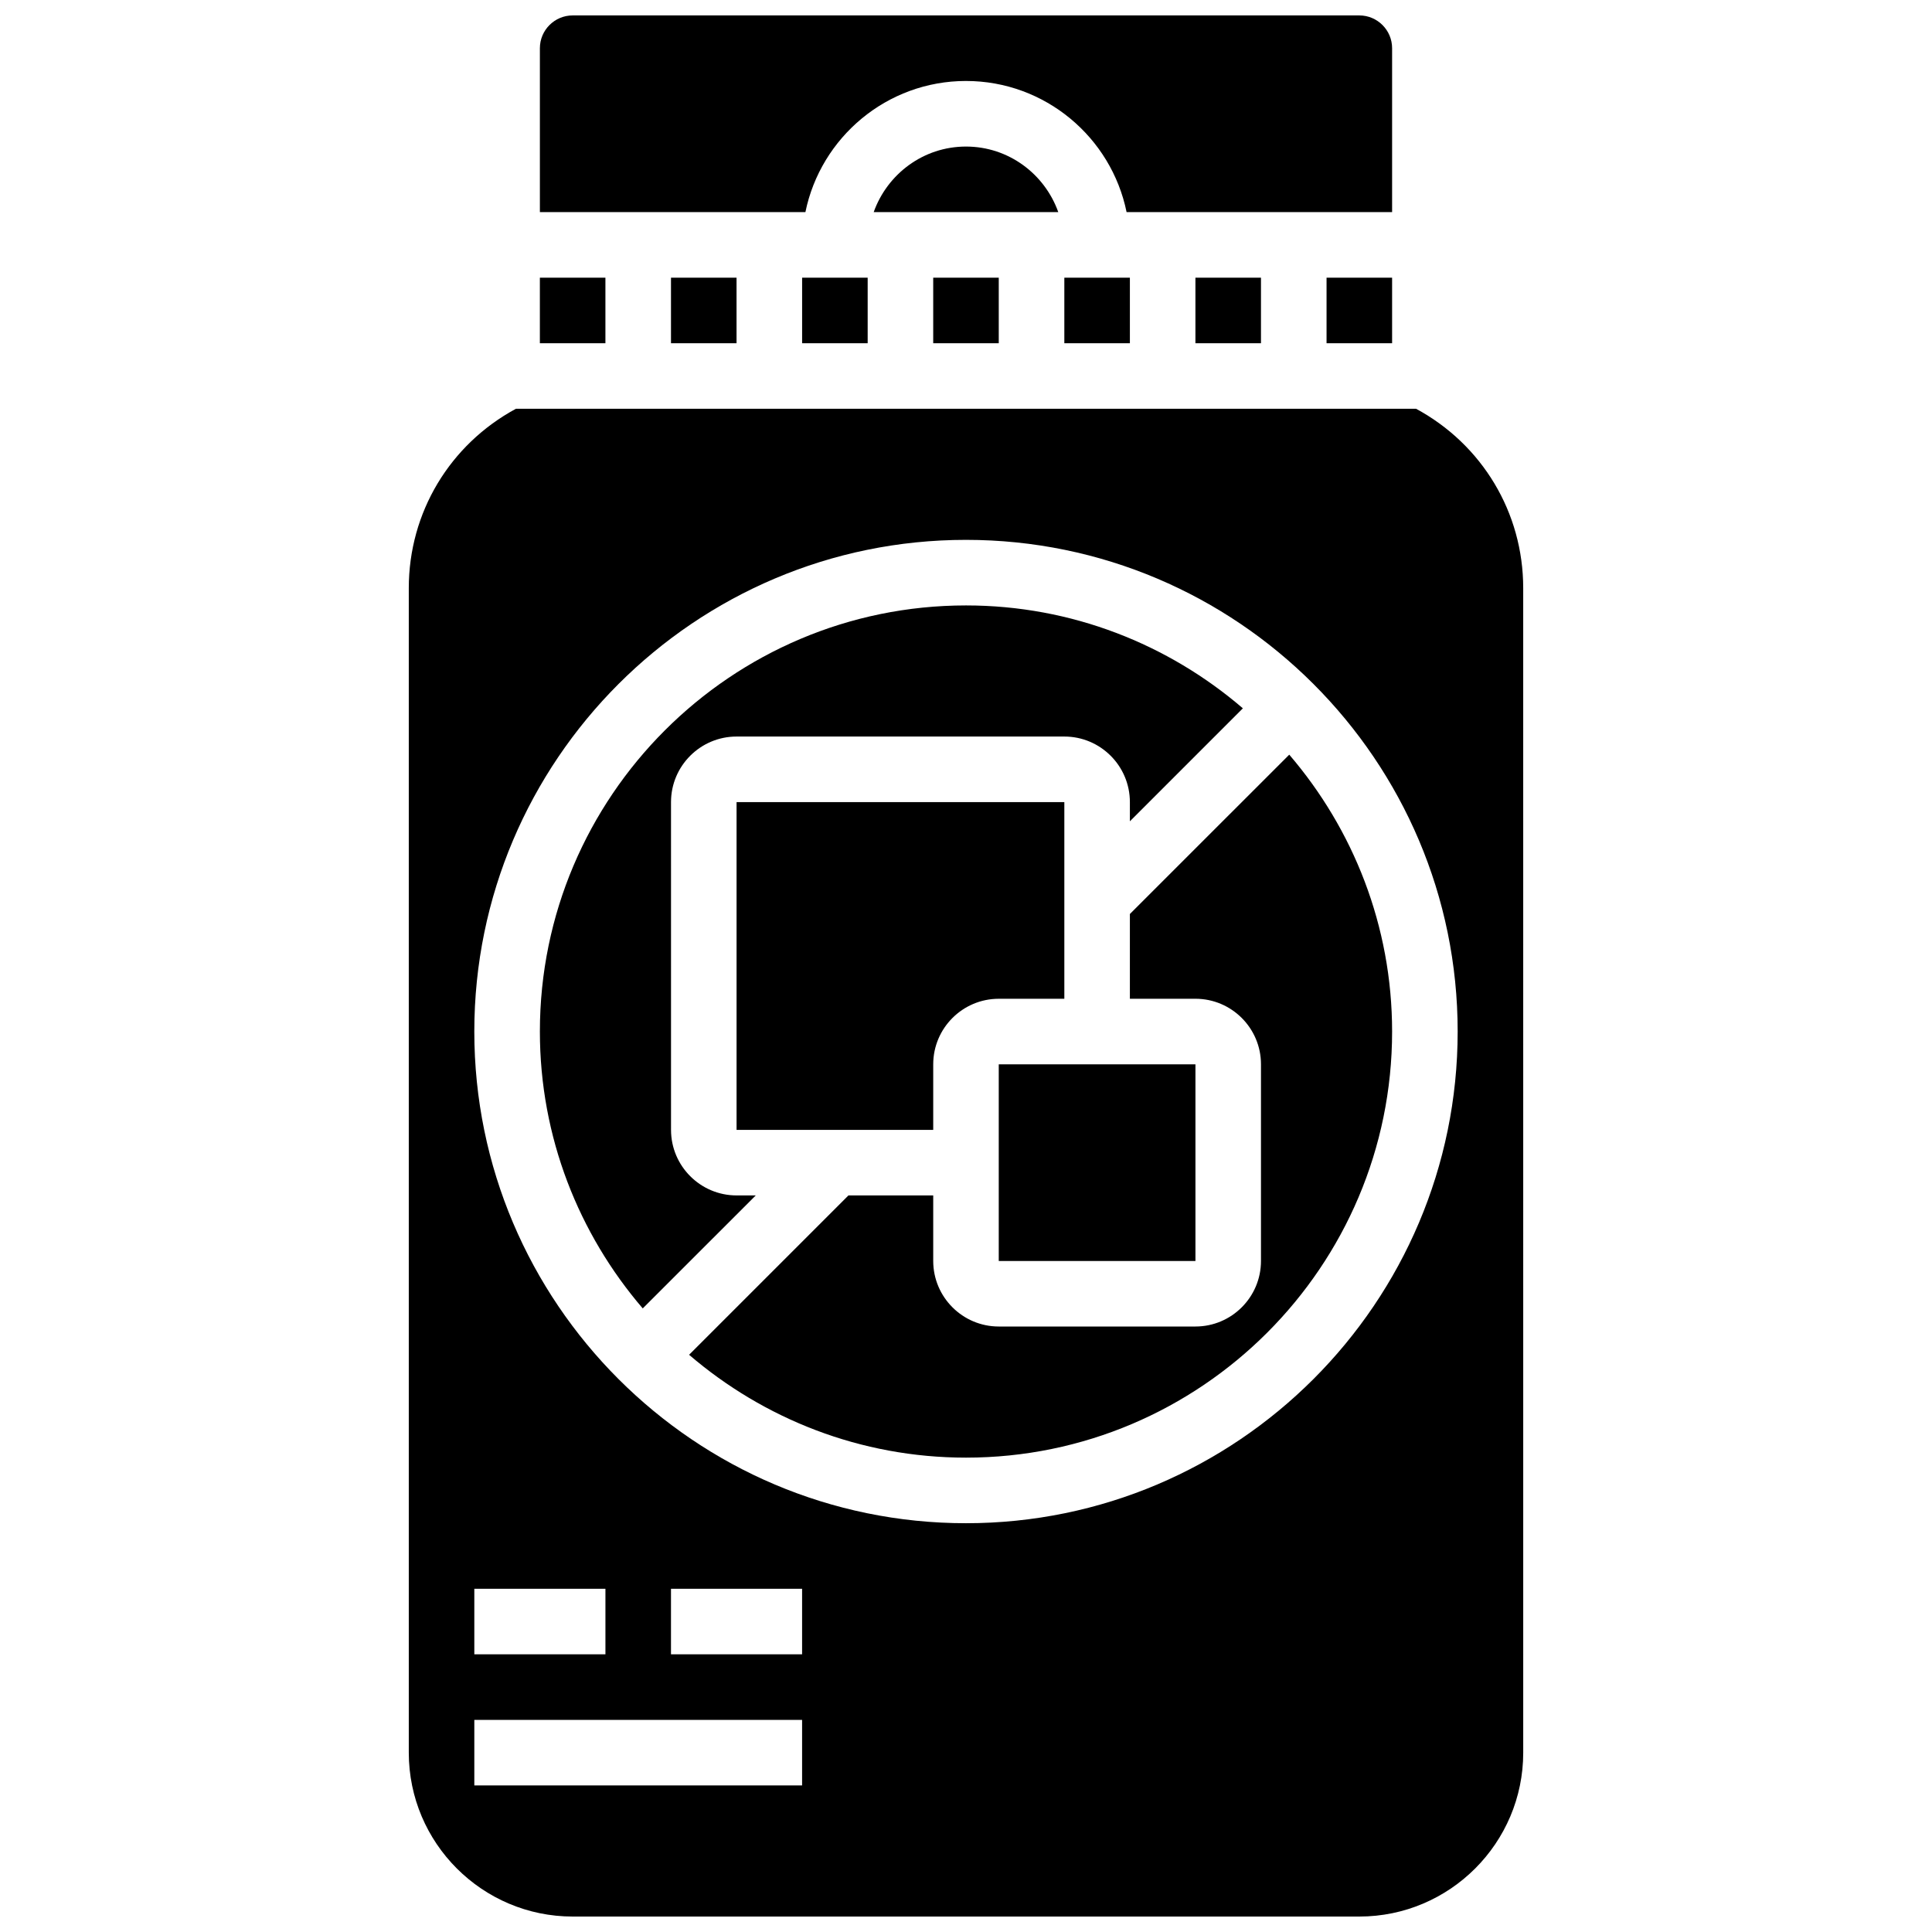
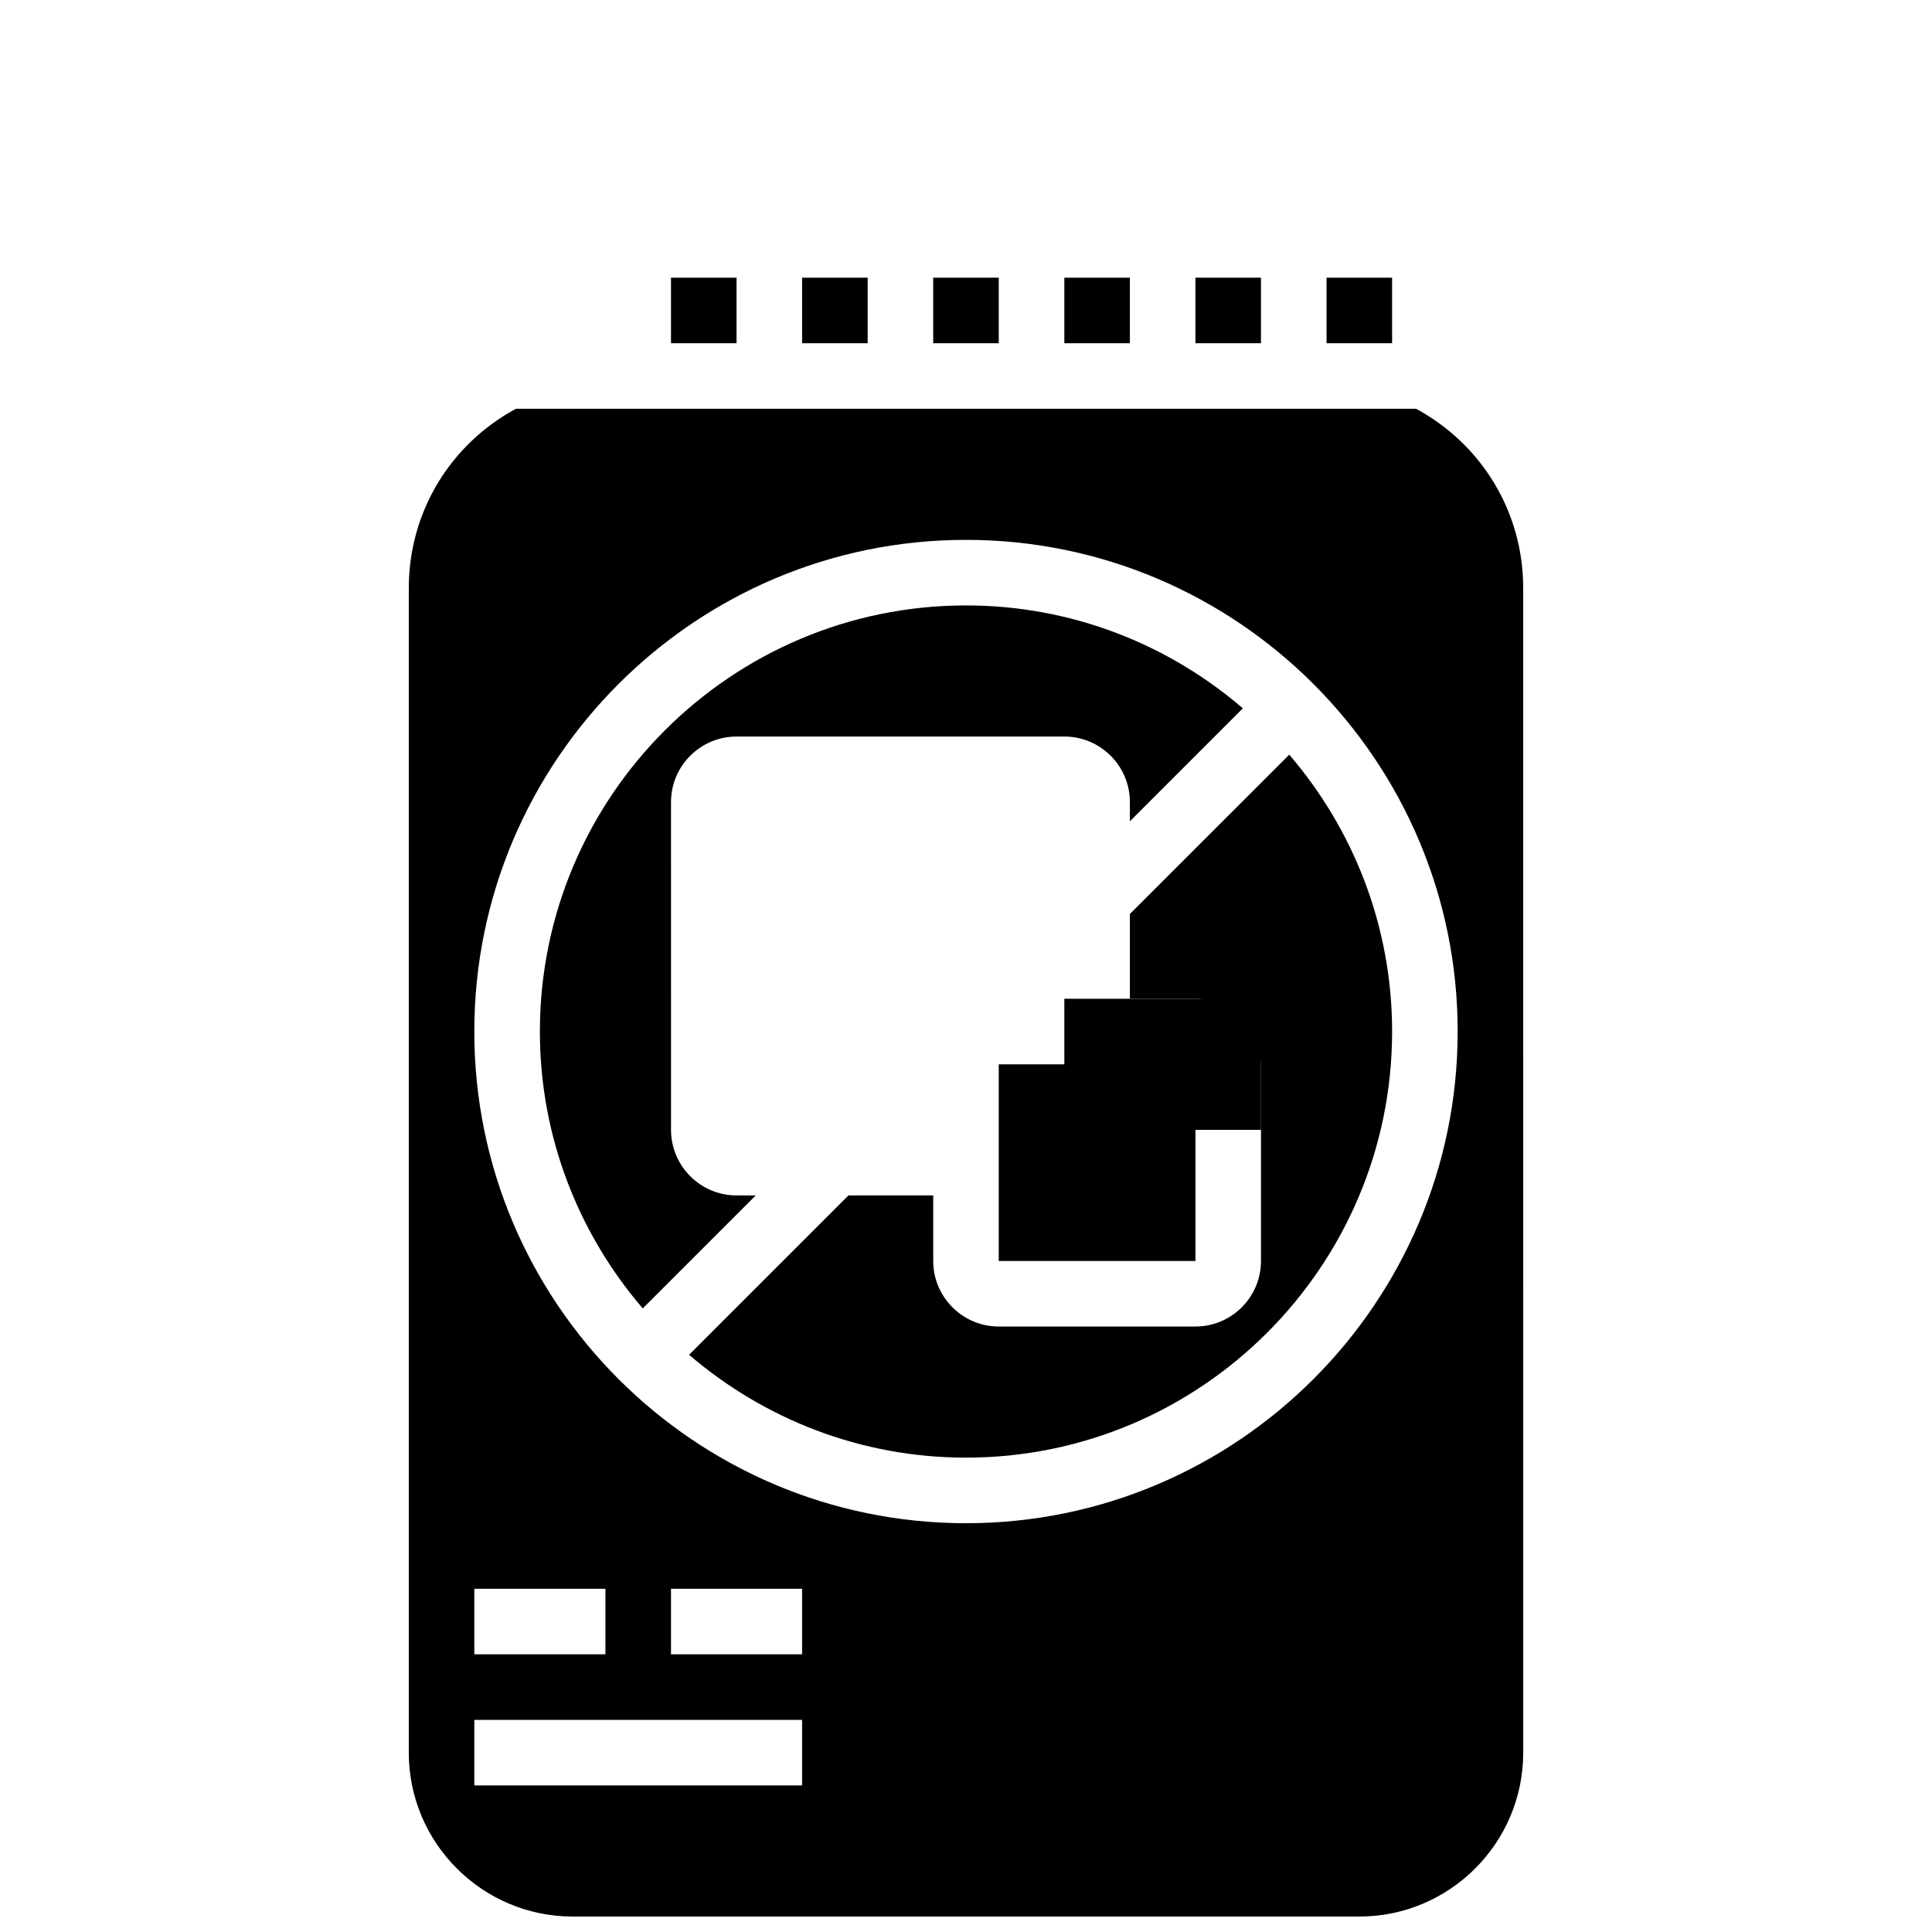
<svg xmlns="http://www.w3.org/2000/svg" width="800px" height="800px" version="1.1" viewBox="144 144 512 512">
  <defs>
    <clipPath id="b">
      <path d="m287 148.09h226v52.906h-226z" />
    </clipPath>
    <clipPath id="a">
      <path d="m252 252h296v399.9h-296z" />
    </clipPath>
  </defs>
  <path d="m356.57 217.59h17.371v17.371h-17.371z" />
-   <path d="m287.07 217.59h17.371v17.371h-17.371z" />
-   <path d="m400 182.84c-11.309 0-20.863 7.289-24.461 17.371h48.914c-3.59-10.082-13.145-17.371-24.453-17.371z" />
  <path d="m321.82 217.59h17.371v17.371h-17.371z" />
  <path d="m495.55 217.59h17.371v17.371h-17.371z" />
  <g clip-path="url(#b)">
-     <path d="m400 165.46c20.969 0 38.516 14.949 42.555 34.746h70.367v-43.43c0-4.785-3.898-8.688-8.688-8.688h-208.47c-4.785 0-8.688 3.898-8.688 8.688v43.434h70.367c4.043-19.801 21.59-34.75 42.559-34.75z" />
-   </g>
+     </g>
  <path d="m460.8 217.59h17.371v17.371h-17.371z" />
  <path d="m426.06 217.59h17.371v17.371h-17.371z" />
  <path d="m391.31 217.59h17.371v17.371h-17.371z" />
-   <path d="m426.06 408.68v-52.117h-86.863v86.863h52.117v-17.371c0-9.582 7.793-17.371 17.371-17.371z" />
+   <path d="m426.06 408.68v-52.117v86.863h52.117v-17.371c0-9.582 7.793-17.371 17.371-17.371z" />
  <path d="m408.68 426.06h52.125v52.117h-52.125z" />
  <path d="m443.43 386.22v22.461h17.371c9.582 0 17.371 7.793 17.371 17.371v52.117c0 9.582-7.793 17.371-17.371 17.371h-52.117c-9.582 0-17.371-7.793-17.371-17.371v-17.371h-22.465l-42.234 42.234c19.766 16.949 45.371 27.258 73.387 27.258 62.266 0 112.92-50.66 112.92-112.92 0-28.012-10.312-53.621-27.258-73.375z" />
  <path d="m339.2 460.8c-9.582 0-17.371-7.793-17.371-17.371l-0.004-86.867c0-9.582 7.793-17.371 17.371-17.371h86.863c9.582 0 17.371 7.793 17.371 17.371v5.09l29.941-29.941c-19.746-16.957-45.355-27.266-73.367-27.266-62.266 0-112.93 50.656-112.93 112.92 0 28.012 10.312 53.621 27.258 73.375l29.953-29.941z" />
  <g clip-path="url(#a)">
    <path d="m519.28 252.33h-238.56c-17.523 9.484-28.387 27.492-28.387 47.531v308.61c0 23.949 19.484 43.434 43.434 43.434h208.47c23.949 0 43.434-19.484 43.434-43.434l-0.004-308.61c0-20.039-10.867-38.047-28.387-47.531zm-249.58 312.71h34.746v17.371l-34.746 0.004zm86.863 52.117h-86.863v-17.371h86.863zm0-34.742h-34.746v-17.371h34.746zm43.434-34.746c-71.848 0-130.3-58.453-130.3-130.3s58.449-130.3 130.3-130.3c71.844 0 130.3 58.449 130.3 130.3-0.004 71.844-58.453 130.3-130.3 130.3z" />
  </g>
</svg>